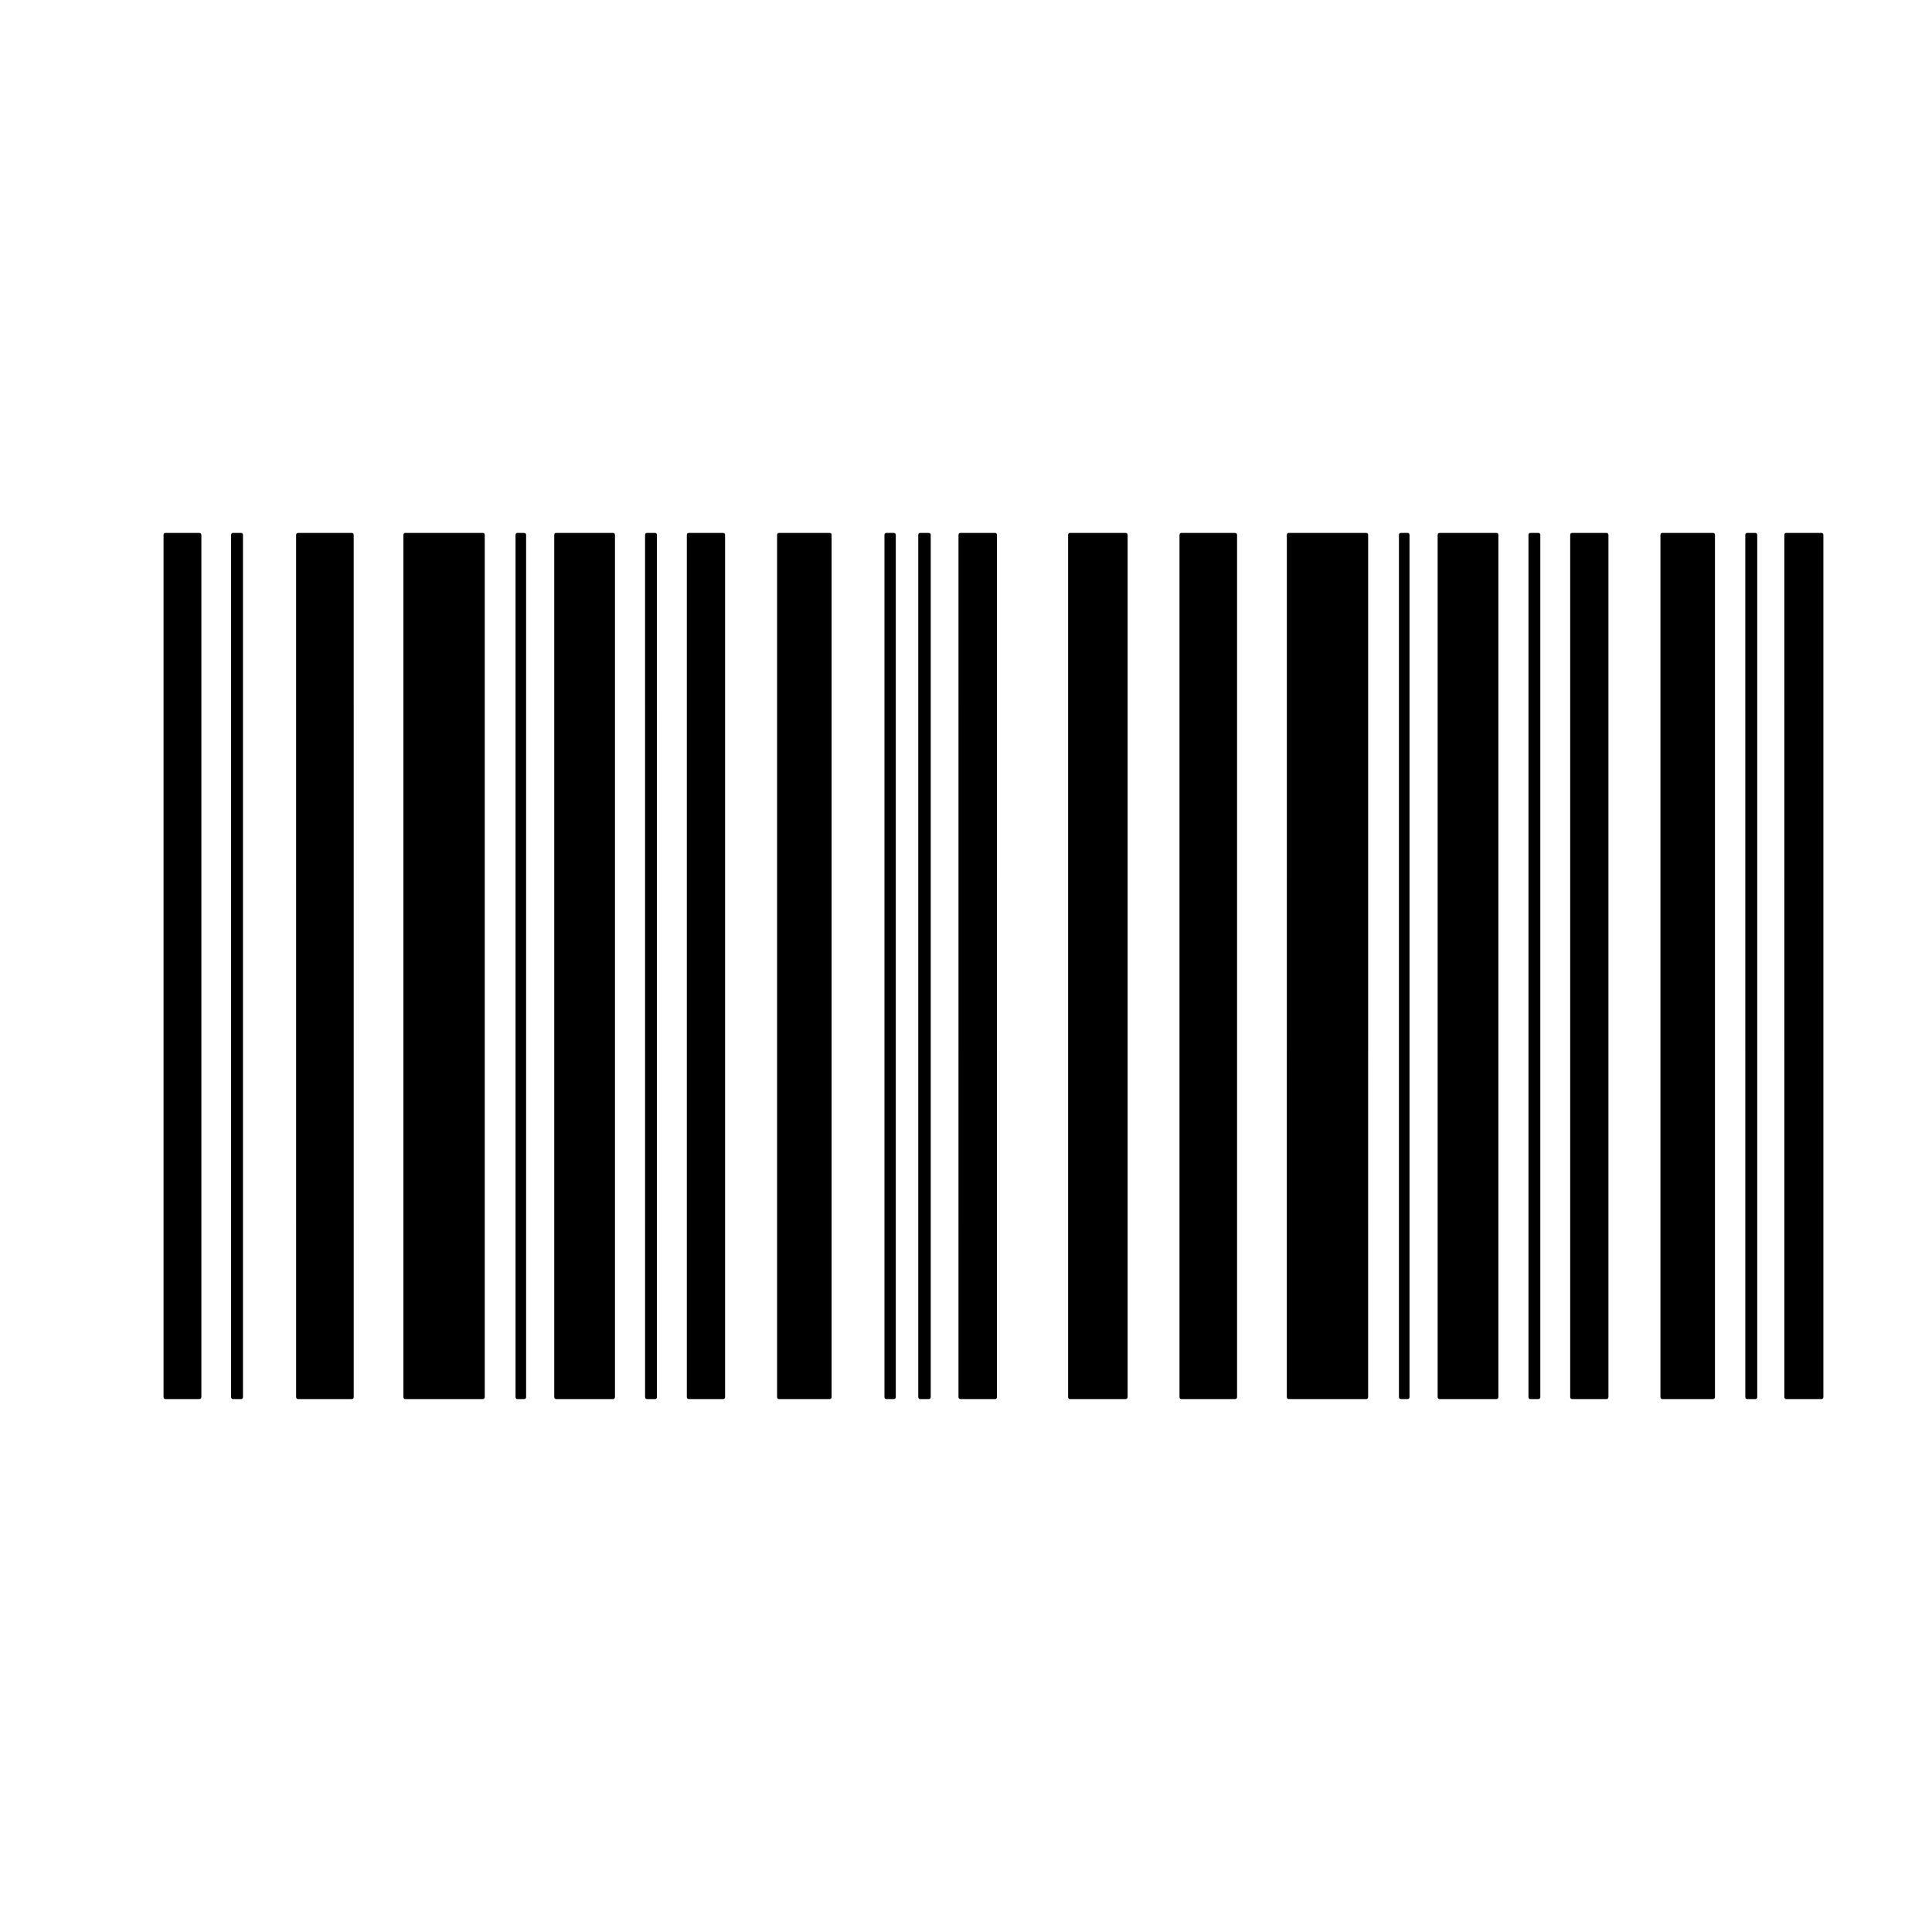
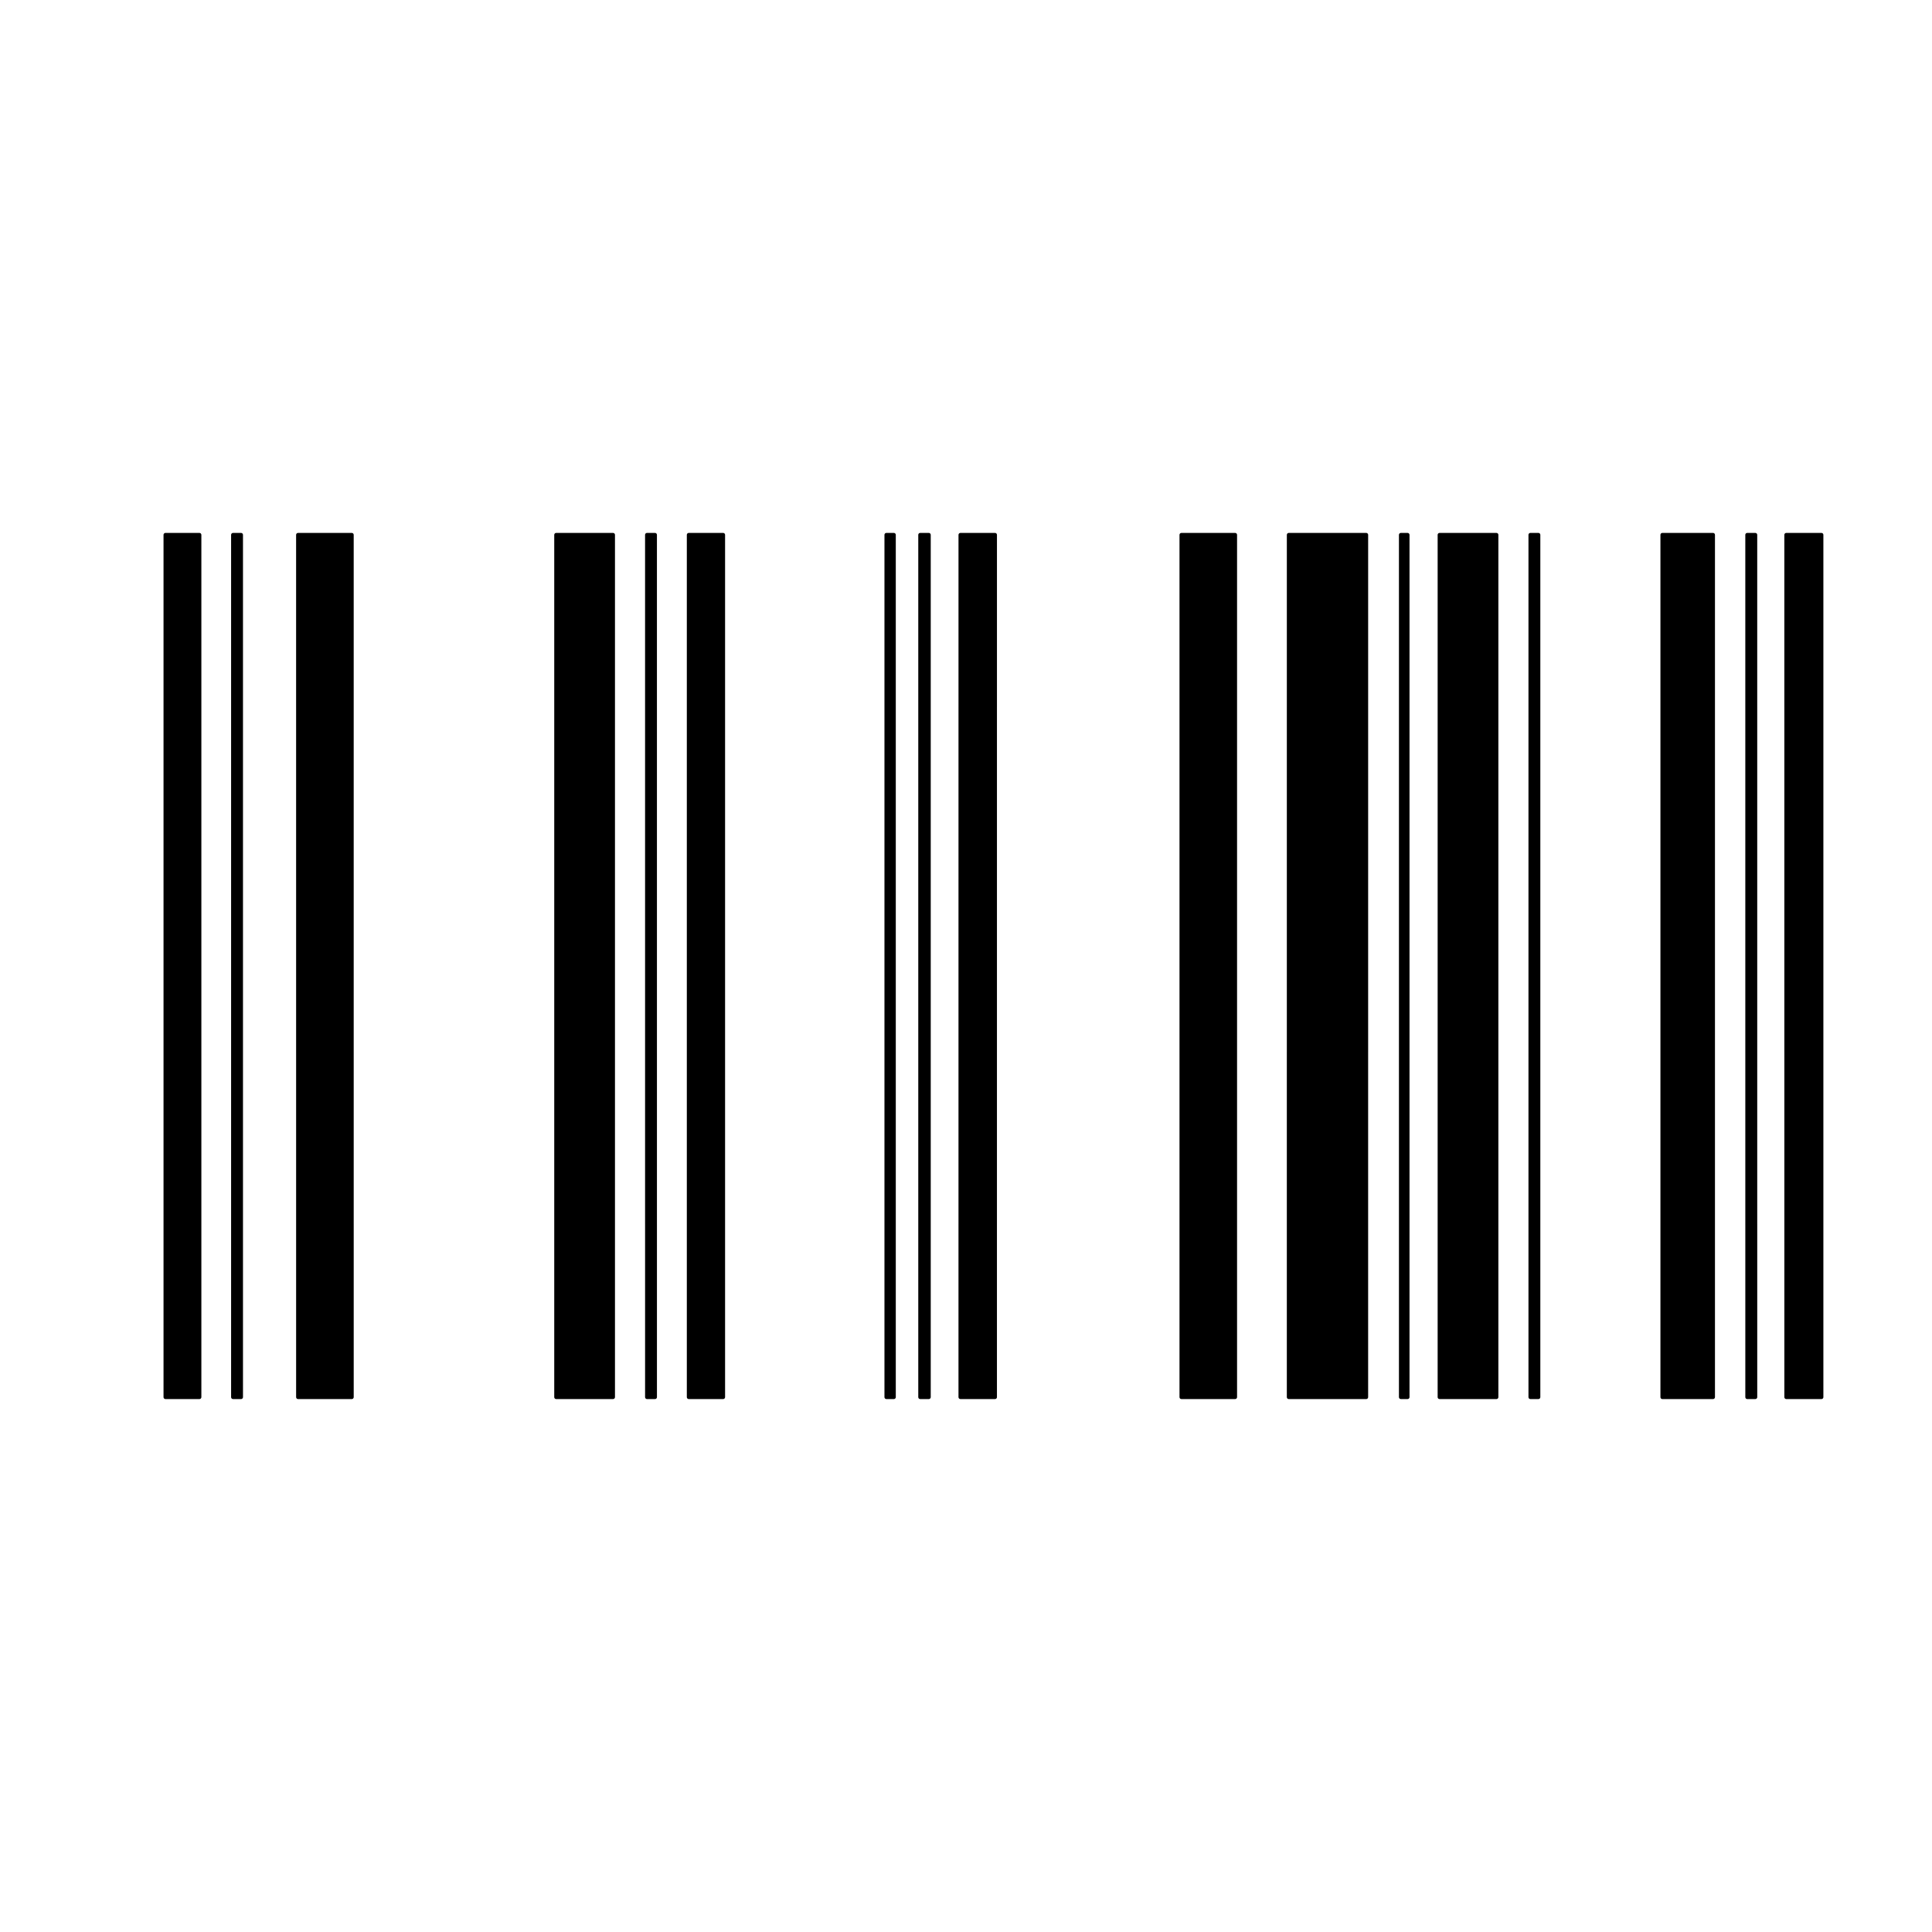
<svg xmlns="http://www.w3.org/2000/svg" fill="#000000" width="800px" height="800px" version="1.1" viewBox="144 144 512 512">
  <g>
    <path d="m196.86 285.23h-9.02c-0.277 0-0.504 0.223-0.504 0.504v228.53c0 0.277 0.227 0.504 0.504 0.504h9.02c0.277 0 0.504-0.227 0.504-0.504v-228.53c0-0.281-0.227-0.504-0.504-0.504z" />
    <path d="m207.89 285.23h-2.141c-0.277 0-0.504 0.223-0.504 0.504v228.53c0 0.277 0.227 0.504 0.504 0.504h2.141c0.277 0 0.504-0.227 0.504-0.504v-228.53c0-0.281-0.227-0.504-0.504-0.504z" />
    <path d="m237.23 285.23h-14.254c-0.277 0-0.504 0.223-0.504 0.504l0.004 228.53c0 0.277 0.227 0.504 0.504 0.504h14.254c0.277 0 0.504-0.227 0.504-0.504l-0.004-228.53c0-0.281-0.219-0.504-0.504-0.504z" />
-     <path d="m271.96 285.23h-20.547c-0.277 0-0.504 0.223-0.504 0.504v228.53c0 0.277 0.227 0.504 0.504 0.504h20.547c0.277 0 0.504-0.227 0.504-0.504v-228.53c0.004-0.281-0.223-0.504-0.504-0.504z" />
-     <path d="m282.92 285.23h-1.797c-0.277 0-0.504 0.223-0.504 0.504v228.53c0 0.277 0.227 0.504 0.504 0.504h1.797c0.277 0 0.504-0.227 0.504-0.504v-228.53c0-0.281-0.227-0.504-0.504-0.504z" />
    <path d="m306.47 285.23h-15.086c-0.277 0-0.504 0.223-0.504 0.504v228.53c0 0.277 0.227 0.504 0.504 0.504h15.086c0.277 0 0.504-0.227 0.504-0.504v-228.53c0-0.281-0.227-0.504-0.504-0.504z" />
    <path d="m317.59 285.23h-2.137c-0.277 0-0.504 0.223-0.504 0.504l0.004 228.53c0 0.277 0.227 0.504 0.504 0.504h2.137c0.277 0 0.504-0.227 0.504-0.504l-0.004-228.53c0-0.281-0.227-0.504-0.504-0.504z" />
    <path d="m335.65 285.23h-9.129c-0.277 0-0.504 0.223-0.504 0.504v228.53c0 0.277 0.227 0.504 0.504 0.504h9.129c0.277 0 0.504-0.227 0.504-0.504v-228.53c0-0.281-0.227-0.504-0.504-0.504z" />
-     <path d="m363.88 285.23h-13.441c-0.277 0-0.504 0.223-0.504 0.504v228.53c0 0.277 0.227 0.504 0.504 0.504h13.441c0.277 0 0.504-0.227 0.504-0.504v-228.53c0-0.281-0.227-0.504-0.504-0.504z" />
    <path d="m380.89 285.23h-1.996c-0.277 0-0.504 0.223-0.504 0.504v228.53c0 0.277 0.227 0.504 0.504 0.504h1.996c0.277 0 0.504-0.227 0.504-0.504v-228.53c0-0.281-0.227-0.504-0.504-0.504z" />
    <path d="m390.15 285.23h-2.297c-0.277 0-0.504 0.223-0.504 0.504v228.53c0 0.277 0.227 0.504 0.504 0.504h2.297c0.277 0 0.504-0.227 0.504-0.504v-228.53c0-0.281-0.227-0.504-0.504-0.504z" />
    <path d="m407.7 285.23h-9.184c-0.277 0-0.504 0.223-0.504 0.504l-0.004 228.53c0 0.277 0.227 0.504 0.504 0.504h9.184c0.281 0 0.504-0.227 0.504-0.504l0.004-228.53c0-0.281-0.223-0.504-0.504-0.504z" />
-     <path d="m442.33 285.23h-14.766c-0.281 0-0.504 0.223-0.504 0.504v228.53c0 0.277 0.223 0.504 0.504 0.504h14.766c0.281 0 0.504-0.227 0.504-0.504v-228.53c0-0.281-0.223-0.504-0.504-0.504z" />
    <path d="m609.18 285.23h-2.152c-0.281 0-0.504 0.223-0.504 0.504l0.004 228.53c0 0.277 0.223 0.504 0.504 0.504h2.152c0.281 0 0.504-0.227 0.504-0.504l-0.004-228.53c0-0.281-0.219-0.504-0.504-0.504z" />
    <path d="m626.71 285.23h-9.336c-0.281 0-0.504 0.223-0.504 0.504l0.004 228.53c0 0.277 0.223 0.504 0.504 0.504h9.332c0.281 0 0.504-0.227 0.504-0.504v-228.53c0-0.281-0.219-0.504-0.504-0.504z" />
    <path d="m471.33 285.23h-14.246c-0.281 0-0.504 0.223-0.504 0.504v228.53c0 0.277 0.223 0.504 0.504 0.504h14.246c0.281 0 0.504-0.227 0.504-0.504v-228.53c0-0.281-0.223-0.504-0.504-0.504z" />
    <path d="m506.07 285.23h-20.539c-0.281 0-0.504 0.223-0.504 0.504l-0.004 228.53c0 0.277 0.223 0.504 0.504 0.504h20.539c0.281 0 0.504-0.227 0.504-0.504l0.004-228.53c-0.008-0.281-0.227-0.504-0.504-0.504z" />
    <path d="m517.03 285.23h-1.793c-0.281 0-0.504 0.223-0.504 0.504v228.53c0 0.277 0.223 0.504 0.504 0.504h1.793c0.281 0 0.504-0.227 0.504-0.504v-228.53c-0.004-0.281-0.227-0.504-0.504-0.504z" />
    <path d="m540.58 285.23h-15.086c-0.281 0-0.504 0.223-0.504 0.504v228.53c0 0.277 0.223 0.504 0.504 0.504h15.086c0.281 0 0.504-0.227 0.504-0.504v-228.53c0-0.281-0.223-0.504-0.504-0.504z" />
    <path d="m551.7 285.23h-2.137c-0.281 0-0.504 0.223-0.504 0.504v228.53c0 0.277 0.223 0.504 0.504 0.504h2.137c0.281 0 0.504-0.227 0.504-0.504v-228.53c0-0.281-0.223-0.504-0.504-0.504z" />
-     <path d="m569.75 285.23h-9.129c-0.281 0-0.504 0.223-0.504 0.504v228.53c0 0.277 0.223 0.504 0.504 0.504h9.129c0.281 0 0.504-0.227 0.504-0.504v-228.53c0-0.281-0.223-0.504-0.504-0.504z" />
-     <path d="m597.98 285.23h-13.445c-0.281 0-0.504 0.223-0.504 0.504v228.53c0 0.277 0.223 0.504 0.504 0.504h13.445c0.281 0 0.504-0.227 0.504-0.504v-228.53c-0.004-0.281-0.219-0.504-0.504-0.504z" />
+     <path d="m597.98 285.23h-13.445c-0.281 0-0.504 0.223-0.504 0.504v228.53c0 0.277 0.223 0.504 0.504 0.504h13.445c0.281 0 0.504-0.227 0.504-0.504v-228.53c-0.004-0.281-0.219-0.504-0.504-0.504" />
  </g>
</svg>